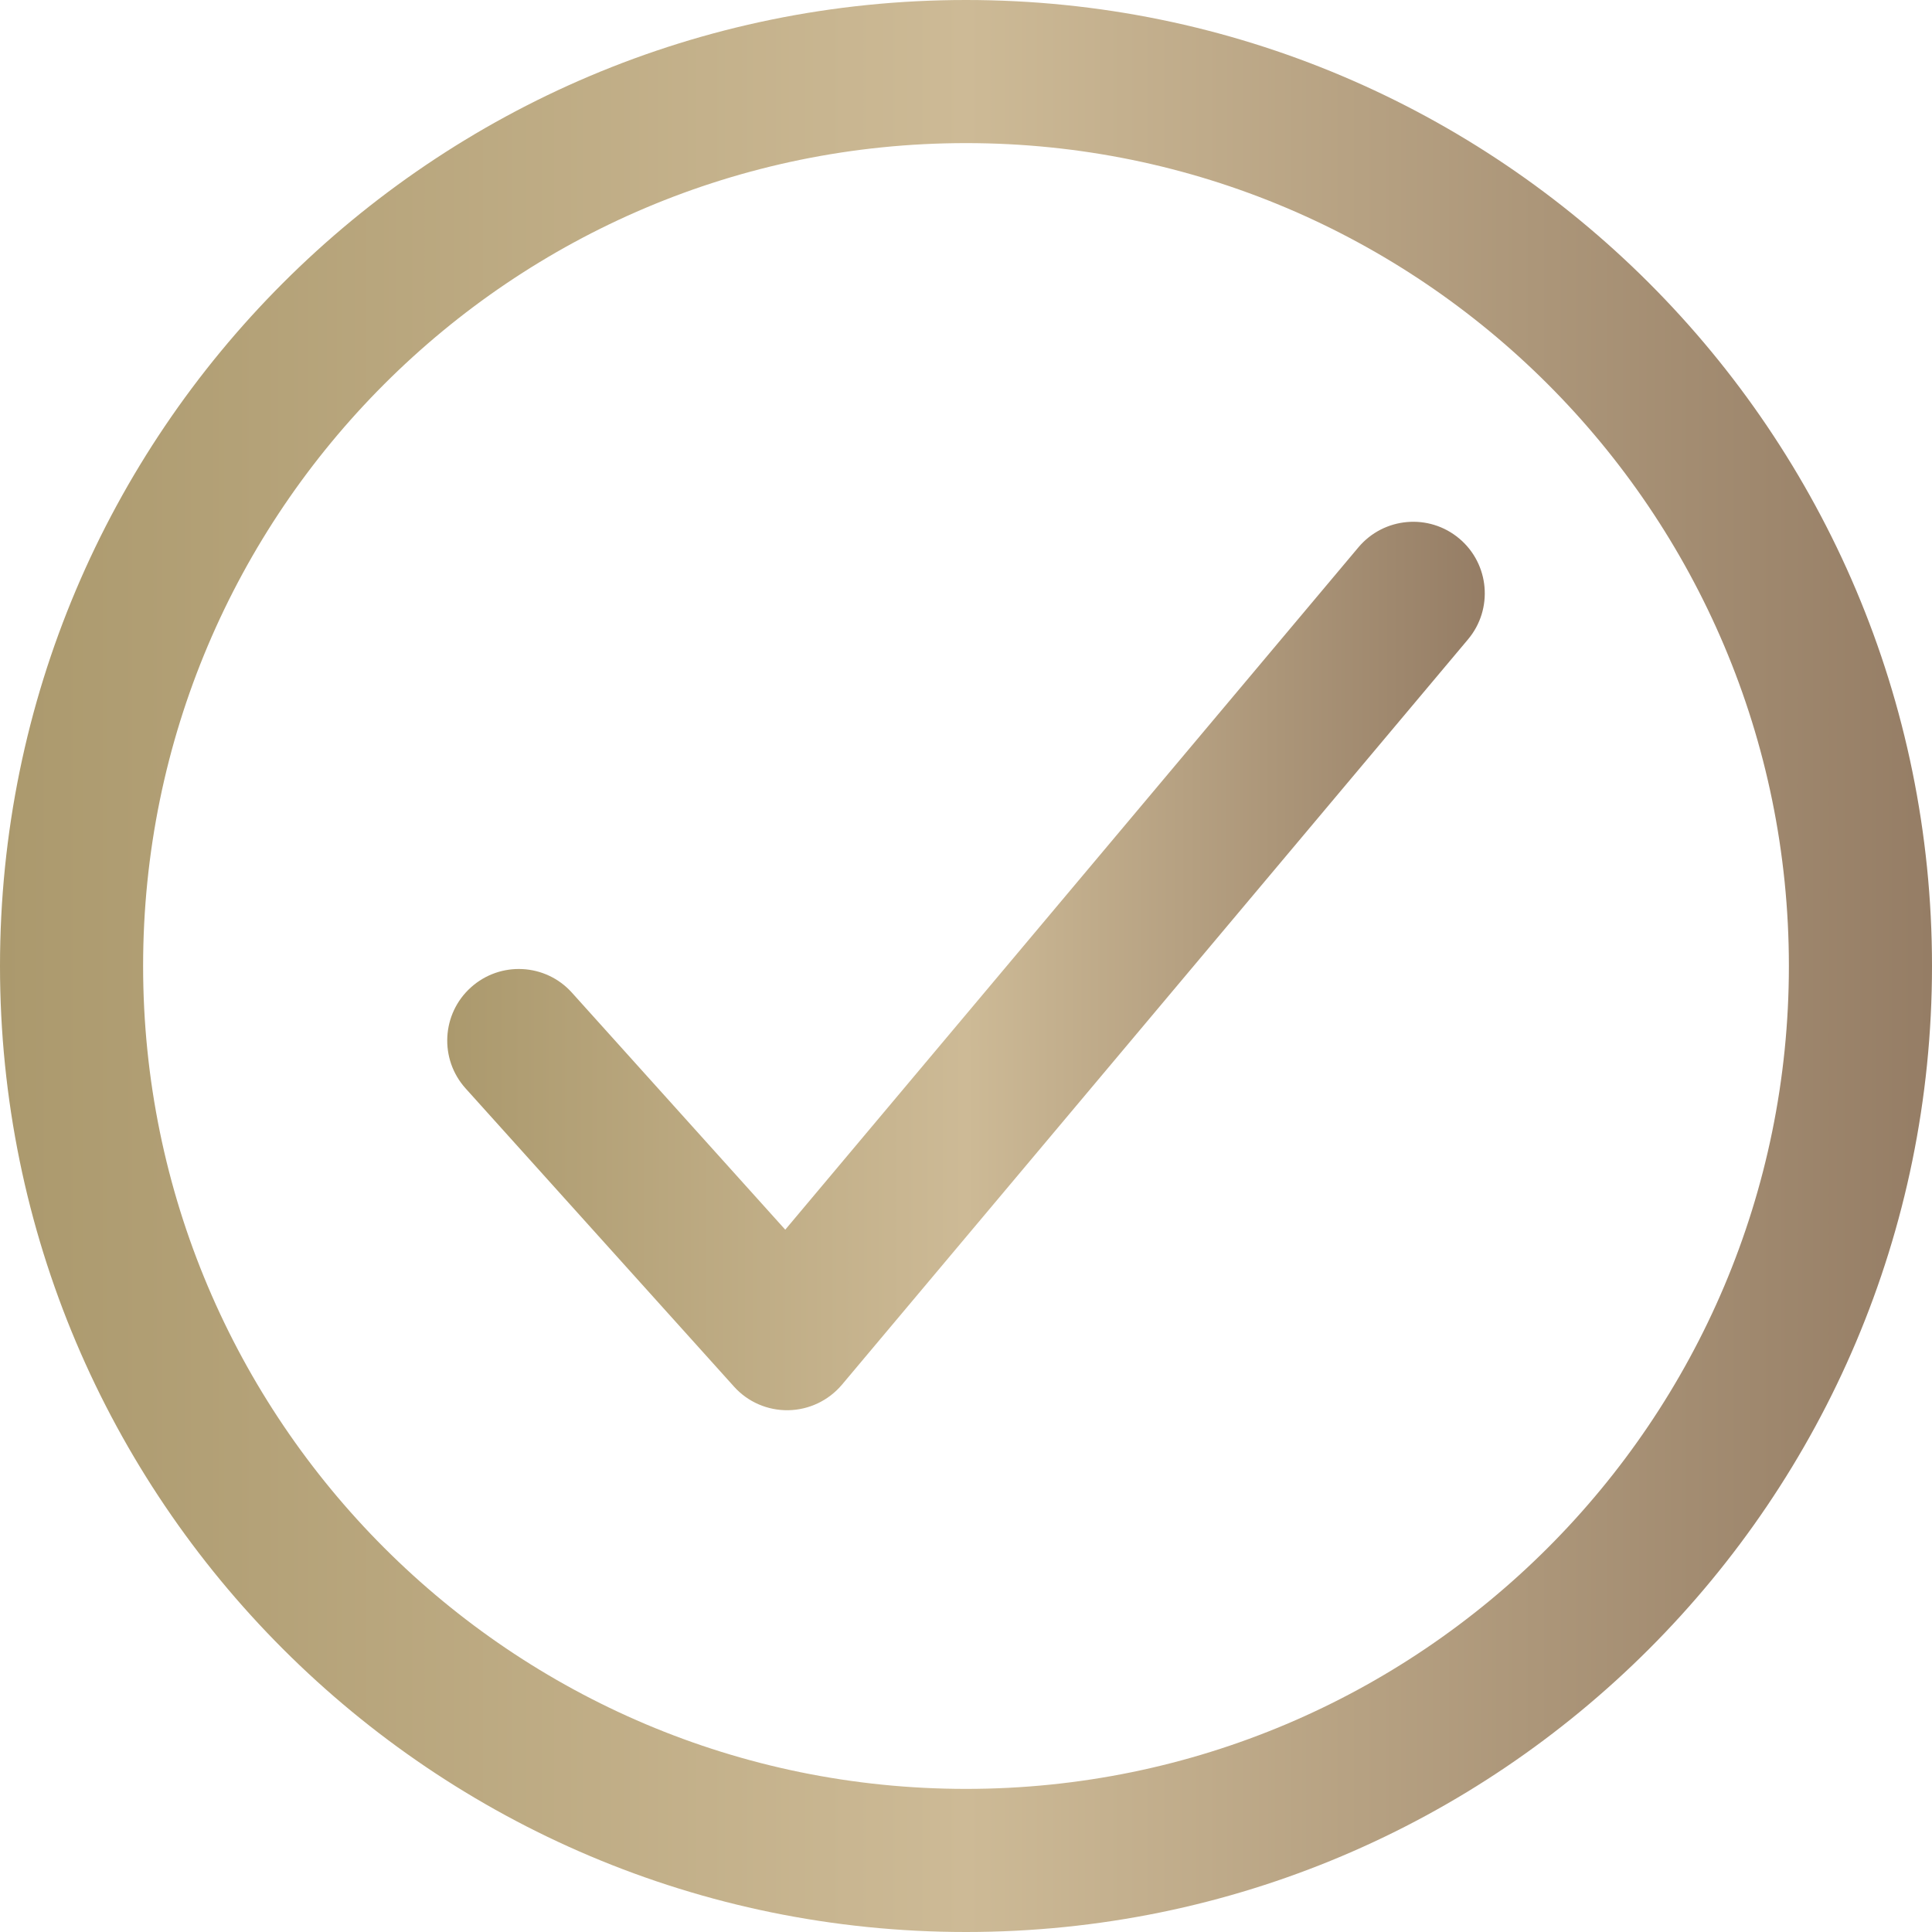
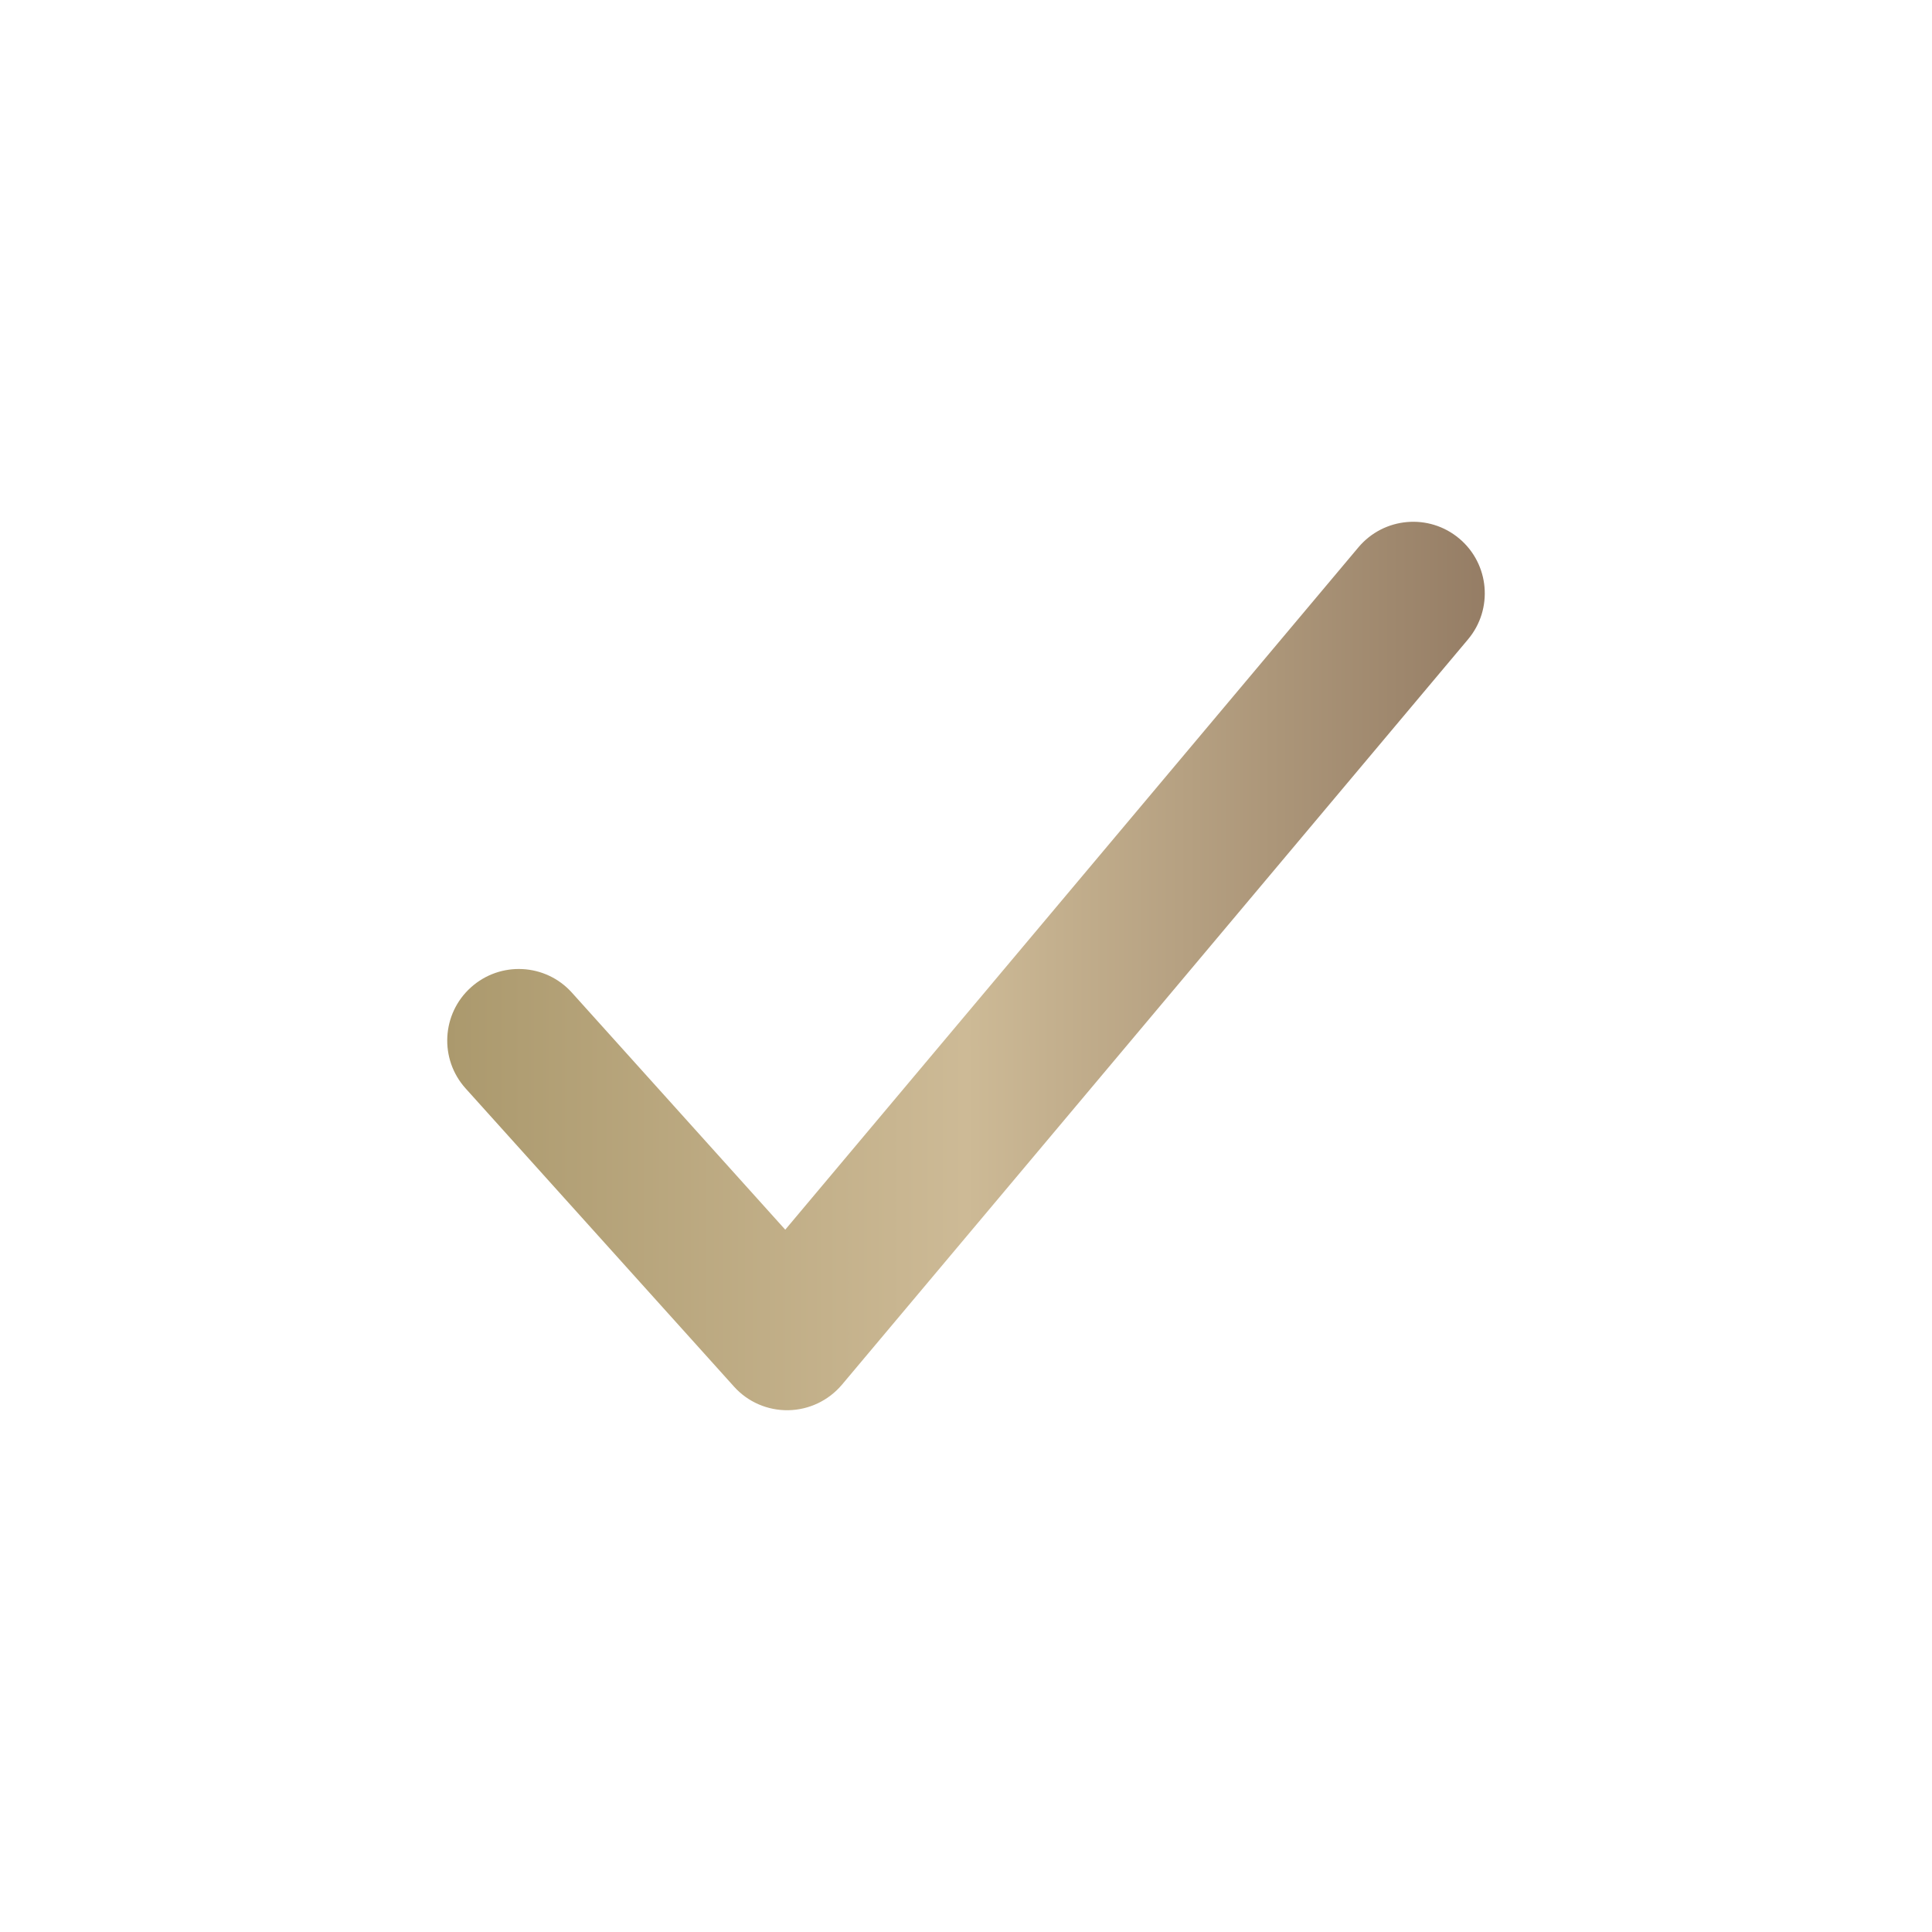
<svg xmlns="http://www.w3.org/2000/svg" width="27" height="27" viewBox="0 0 27 27" fill="none">
-   <path fill-rule="evenodd" clip-rule="evenodd" d="M0 13.5C0 6.046 6.046 0 13.5 0C20.954 0 27 6.046 27 13.5C27 20.954 20.954 27 13.5 27C6.046 27 0 20.954 0 13.5ZM13.5 2C7.151 2 2 7.151 2 13.5C2 19.849 7.151 25 13.5 25C19.849 25 25 19.849 25 13.5C25 7.151 19.849 2 13.5 2Z" fill="url(#paint0_linear_438_2252)" />
  <path fill-rule="evenodd" clip-rule="evenodd" d="M20.393 7.526C20.816 7.881 20.871 8.512 20.516 8.935L11.766 19.352C11.579 19.573 11.306 19.703 11.017 19.708C10.728 19.713 10.45 19.593 10.257 19.377L6.507 15.211C6.137 14.8 6.171 14.168 6.581 13.799C6.992 13.429 7.624 13.462 7.993 13.873L10.974 17.185L18.984 7.649C19.34 7.226 19.97 7.171 20.393 7.526Z" fill="url(#paint1_linear_438_2252)" />
  <defs>
    <linearGradient id="paint0_linear_438_2252" x1="0" y1="13.5" x2="27" y2="13.5" gradientUnits="userSpaceOnUse">
      <stop stop-color="#AB996D" />
      <stop offset="0.5" stop-color="#CDBA96" />
      <stop offset="1" stop-color="#957D65" />
    </linearGradient>
    <linearGradient id="paint1_linear_438_2252" x1="6.25" y1="13.5" x2="20.75" y2="13.5" gradientUnits="userSpaceOnUse">
      <stop stop-color="#AB996D" />
      <stop offset="0.5" stop-color="#CDBA96" />
      <stop offset="1" stop-color="#957D65" />
    </linearGradient>
  </defs>
</svg>